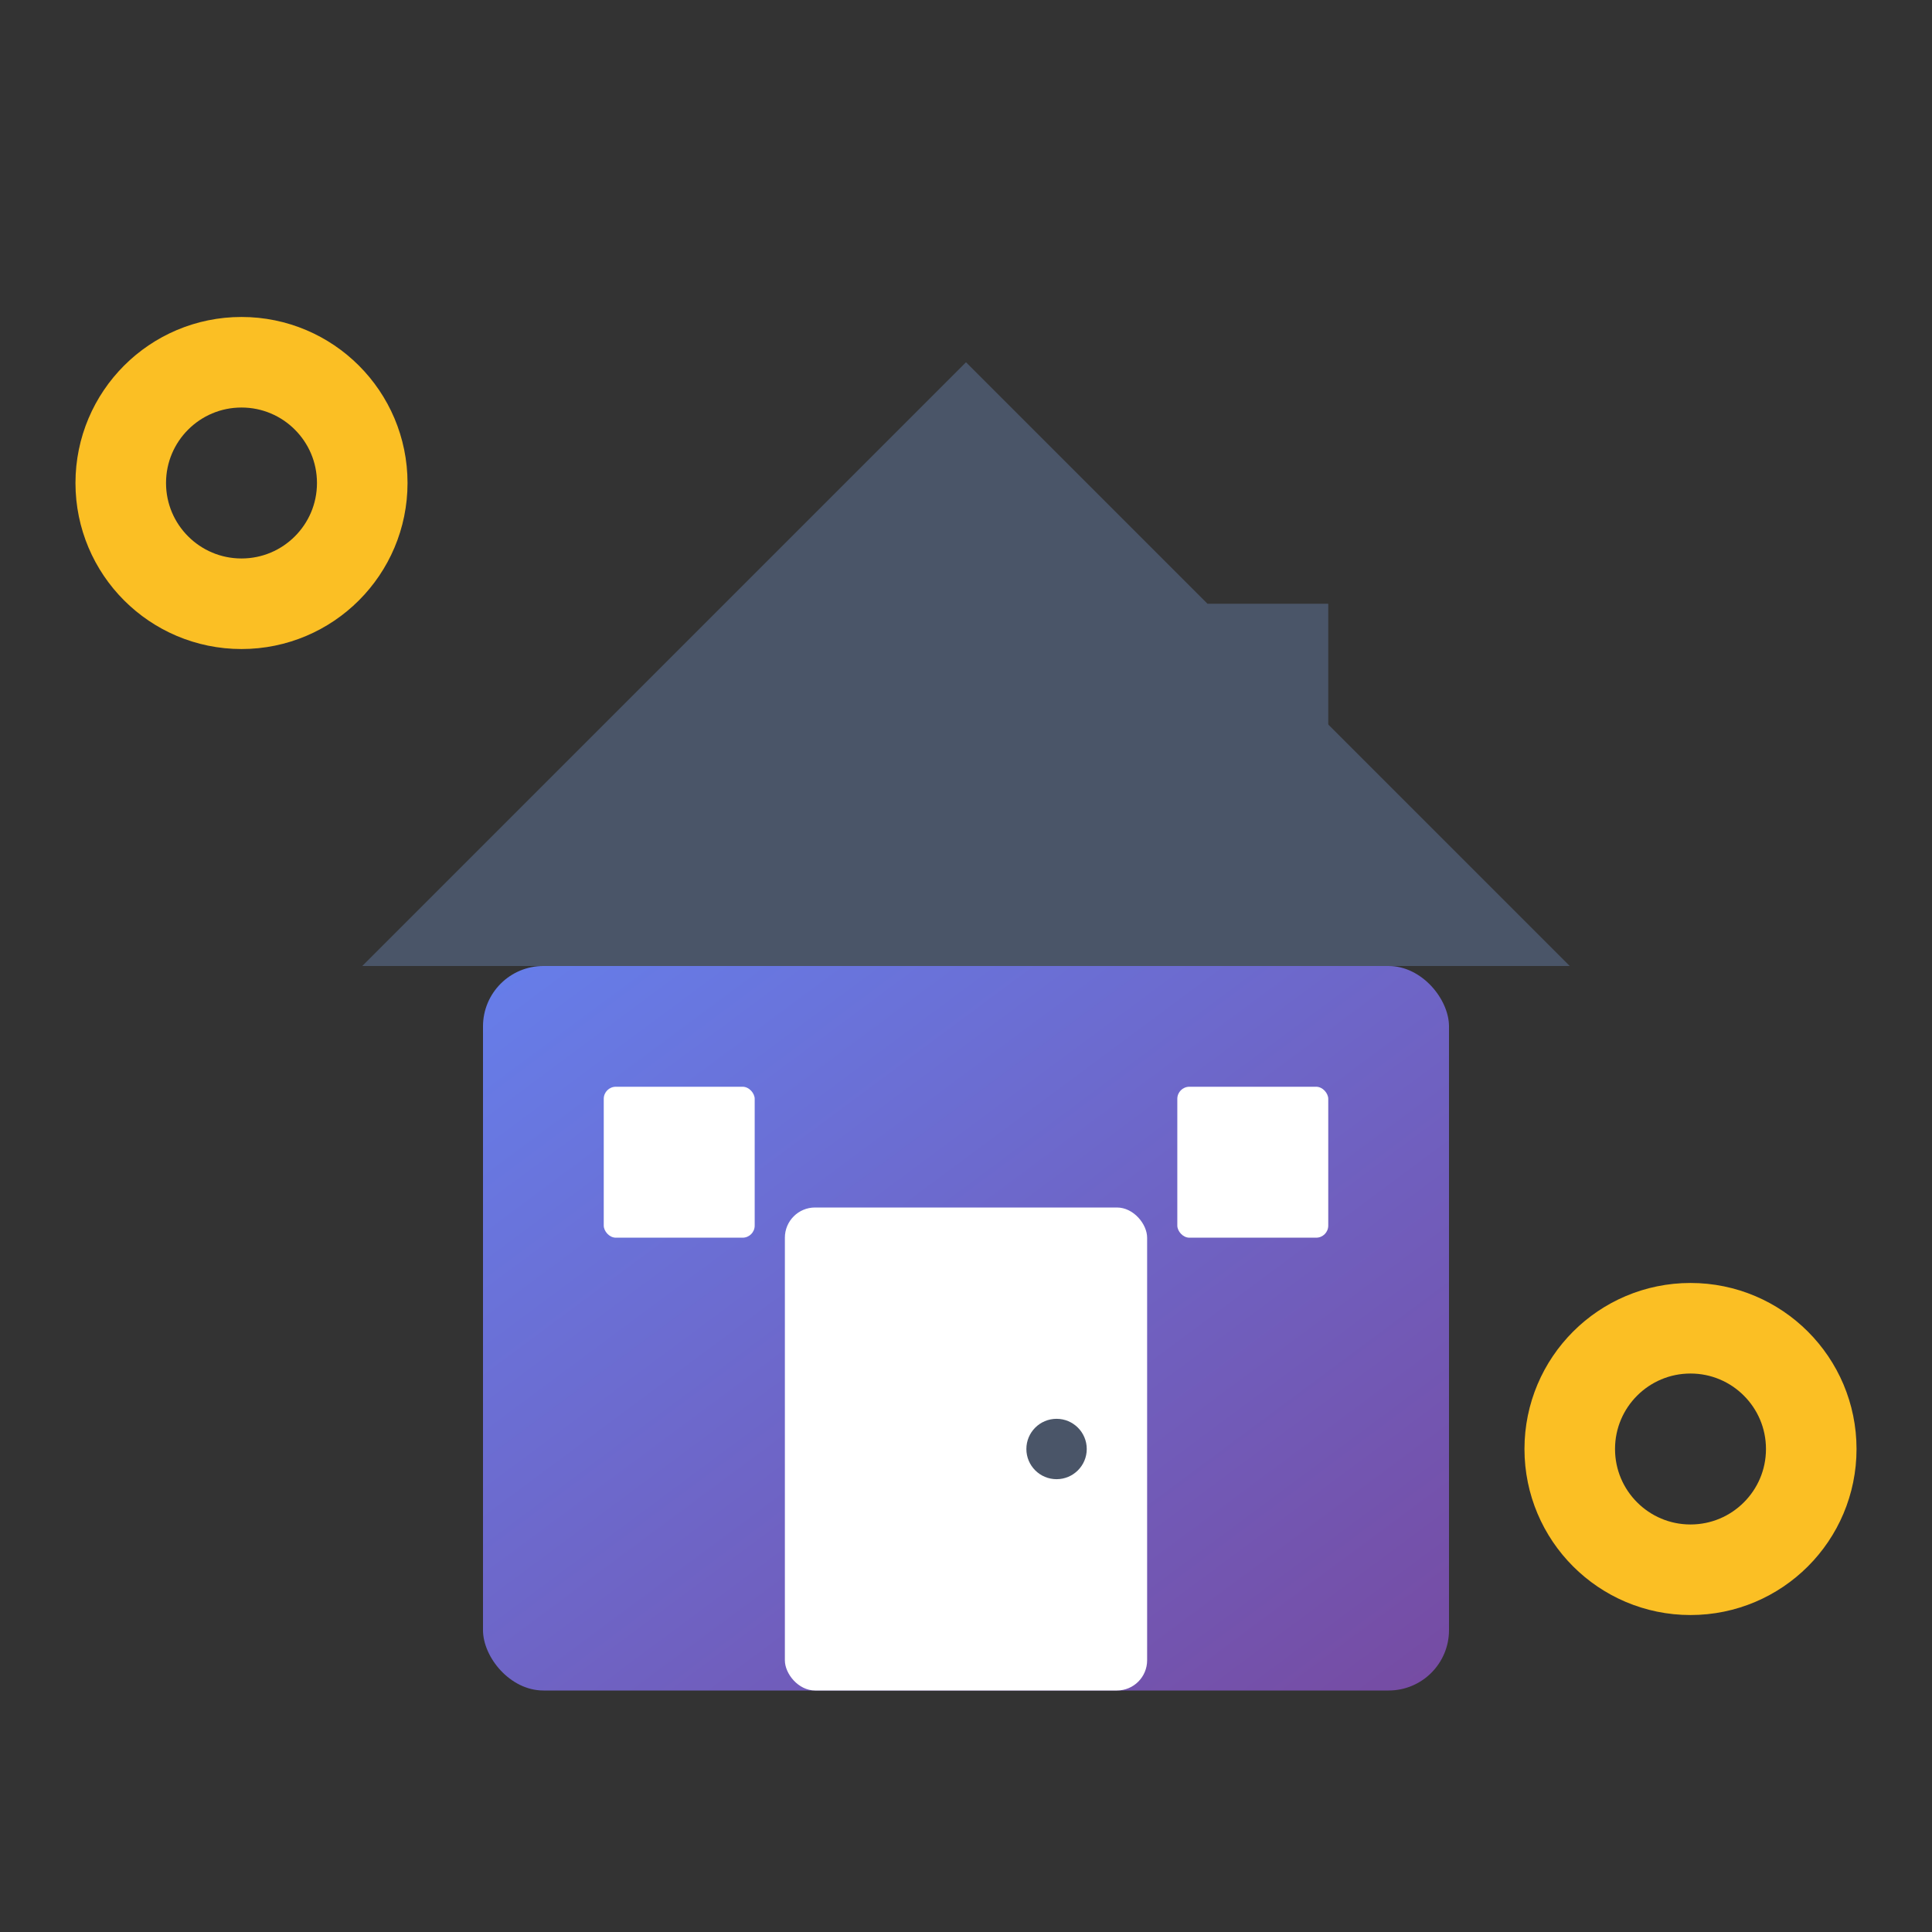
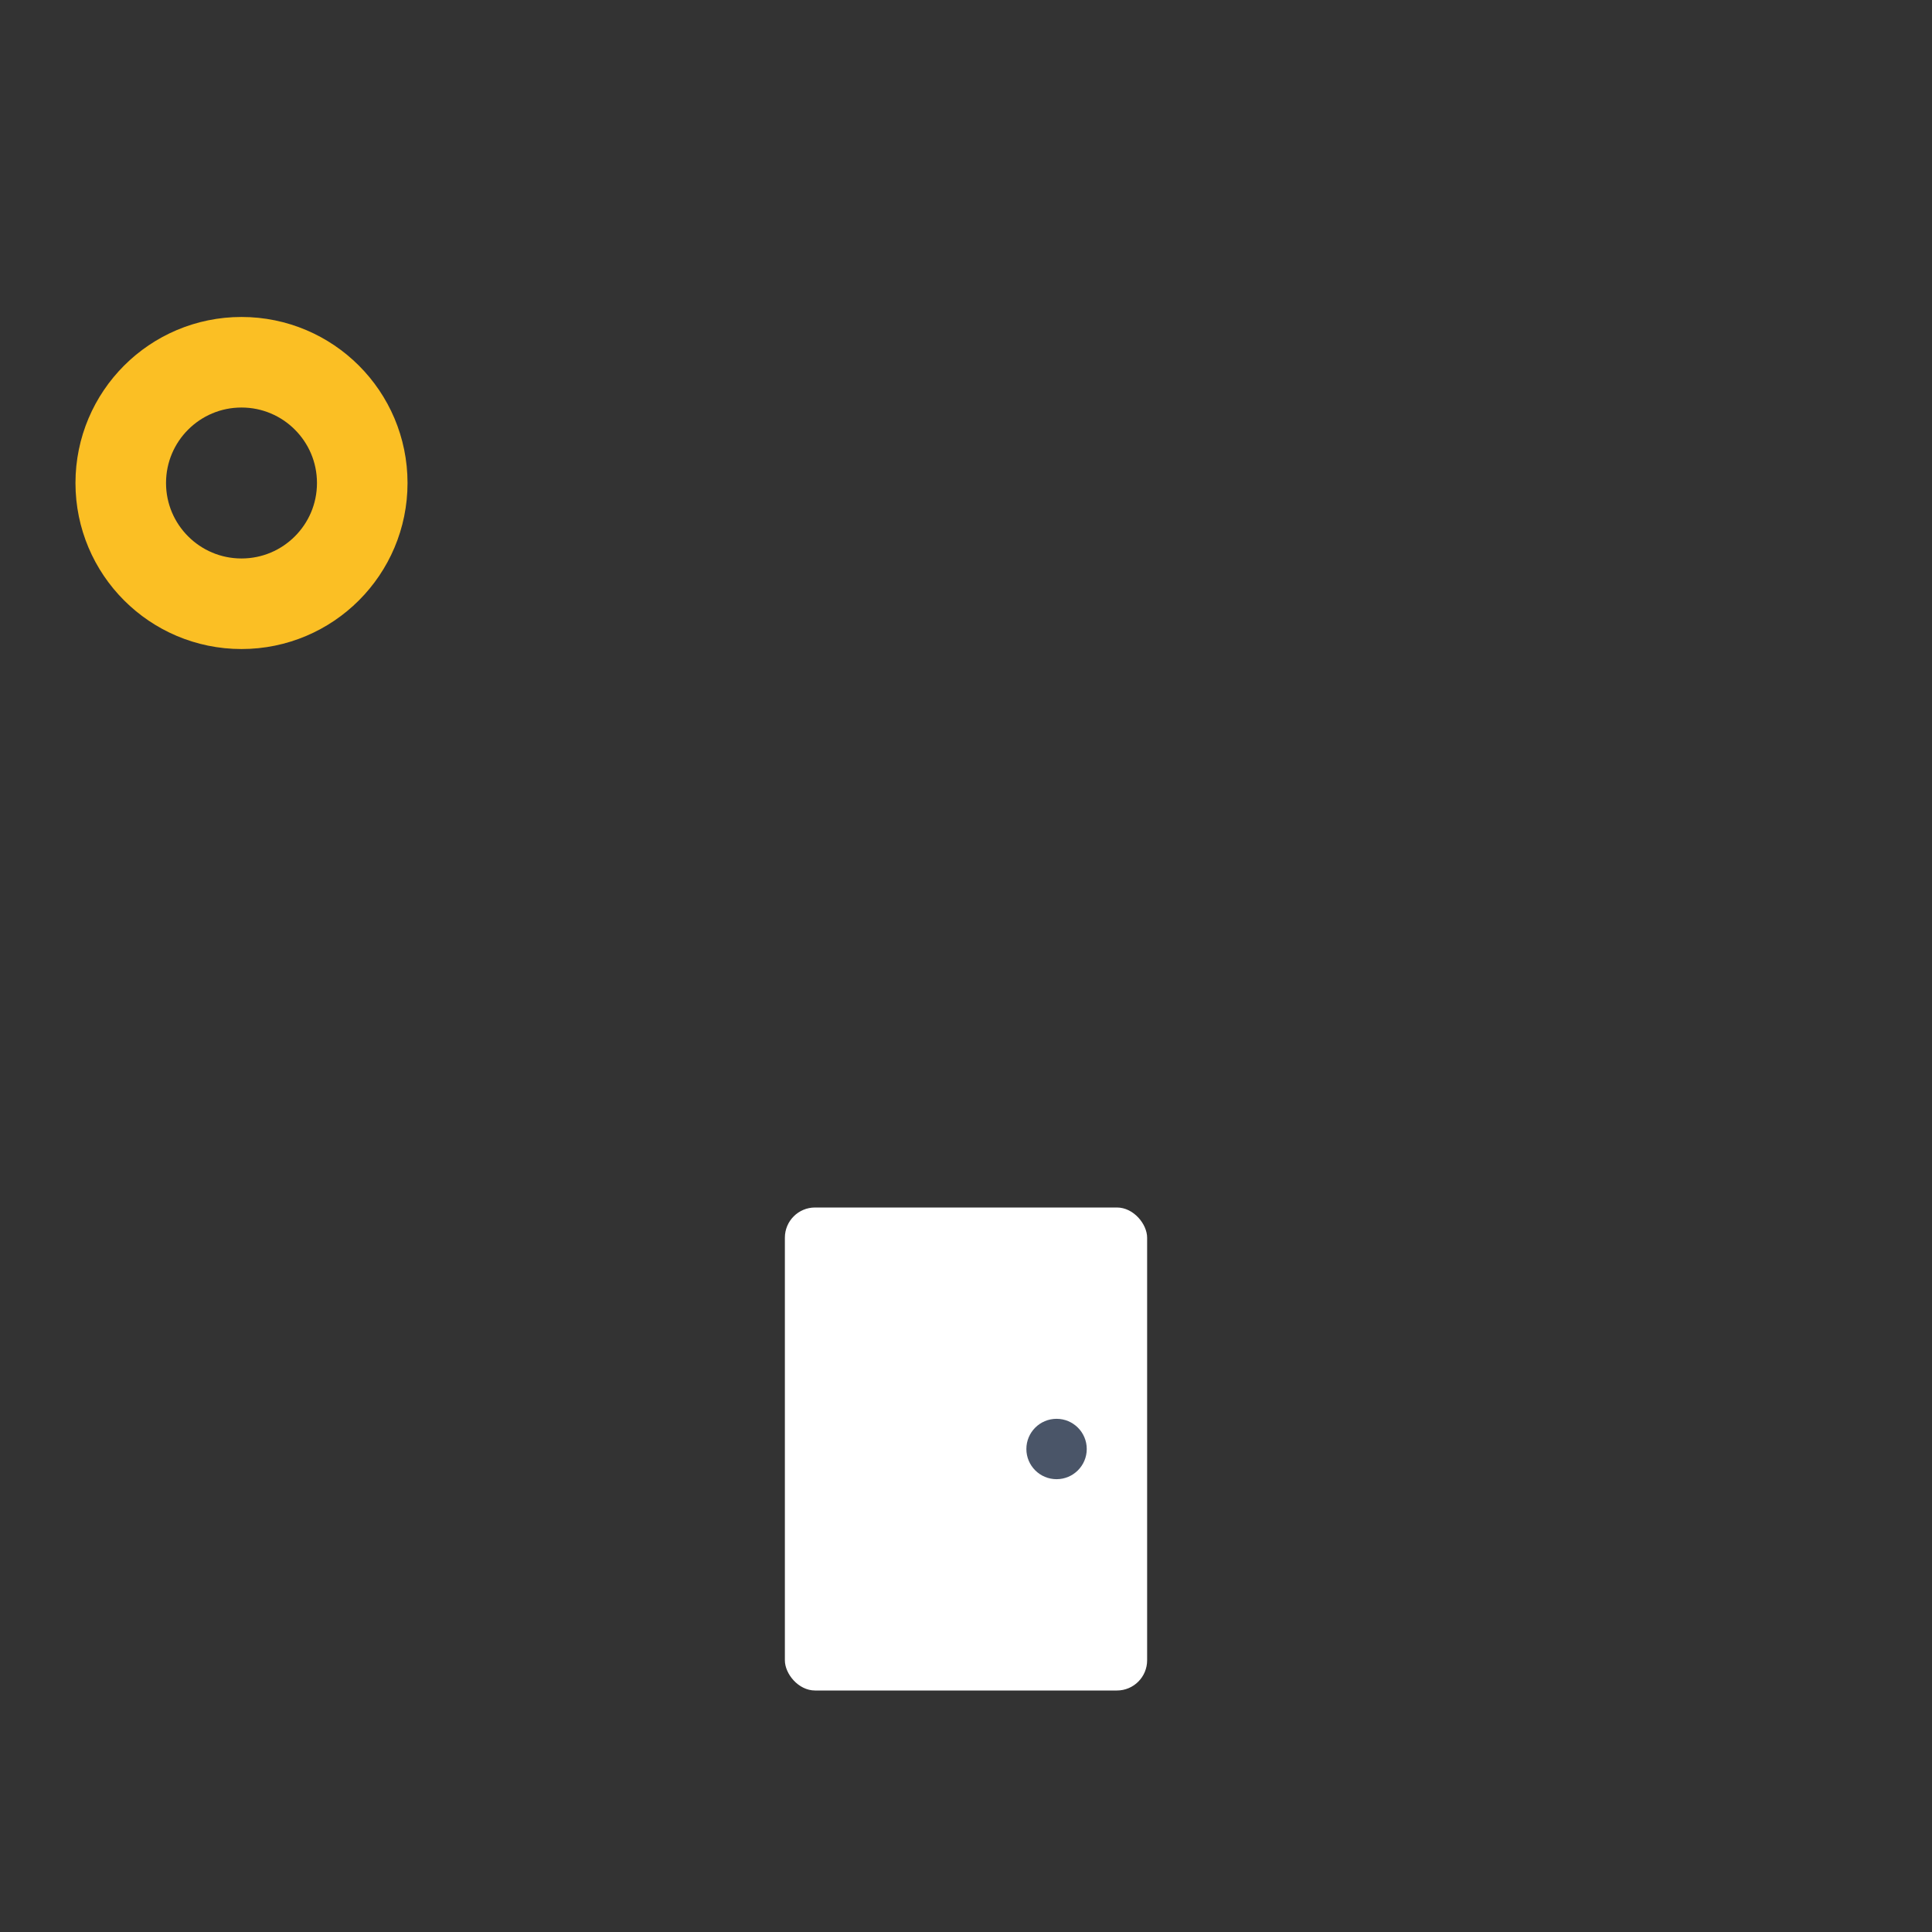
<svg xmlns="http://www.w3.org/2000/svg" viewBox="0 0 32 32" width="32" height="32">
  <rect x="0" y="0" width="32" height="32" fill="#333333" stroke="none" />
  <defs>
    <linearGradient id="houseGradient" x1="0%" y1="0%" x2="100%" y2="100%">
      <stop offset="0%" style="stop-color:#667eea;stop-opacity:1" />
      <stop offset="100%" style="stop-color:#764ba2;stop-opacity:1" />
    </linearGradient>
  </defs>
-   <rect x="8" y="16" width="16" height="12" fill="url(#houseGradient)" rx="1" />
-   <path d="M6 16 L16 6 L26 16 Z" fill="#4a5568" />
+   <path d="M6 16 L16 6 Z" fill="#4a5568" />
  <rect x="13" y="20" width="6" height="8" fill="white" rx="0.5" />
  <circle cx="17.5" cy="24" r="0.5" fill="#4a5568" />
-   <rect x="10" y="18" width="2.5" height="2.5" fill="white" rx="0.2" />
-   <rect x="19.5" y="18" width="2.5" height="2.5" fill="white" rx="0.2" />
-   <rect x="20" y="10" width="2" height="6" fill="#4a5568" />
  <circle cx="4" cy="8" r="2" fill="none" stroke="#fbbf24" stroke-width="1.5" />
-   <circle cx="28" cy="24" r="2" fill="none" stroke="#fbbf24" stroke-width="1.5" />
</svg>